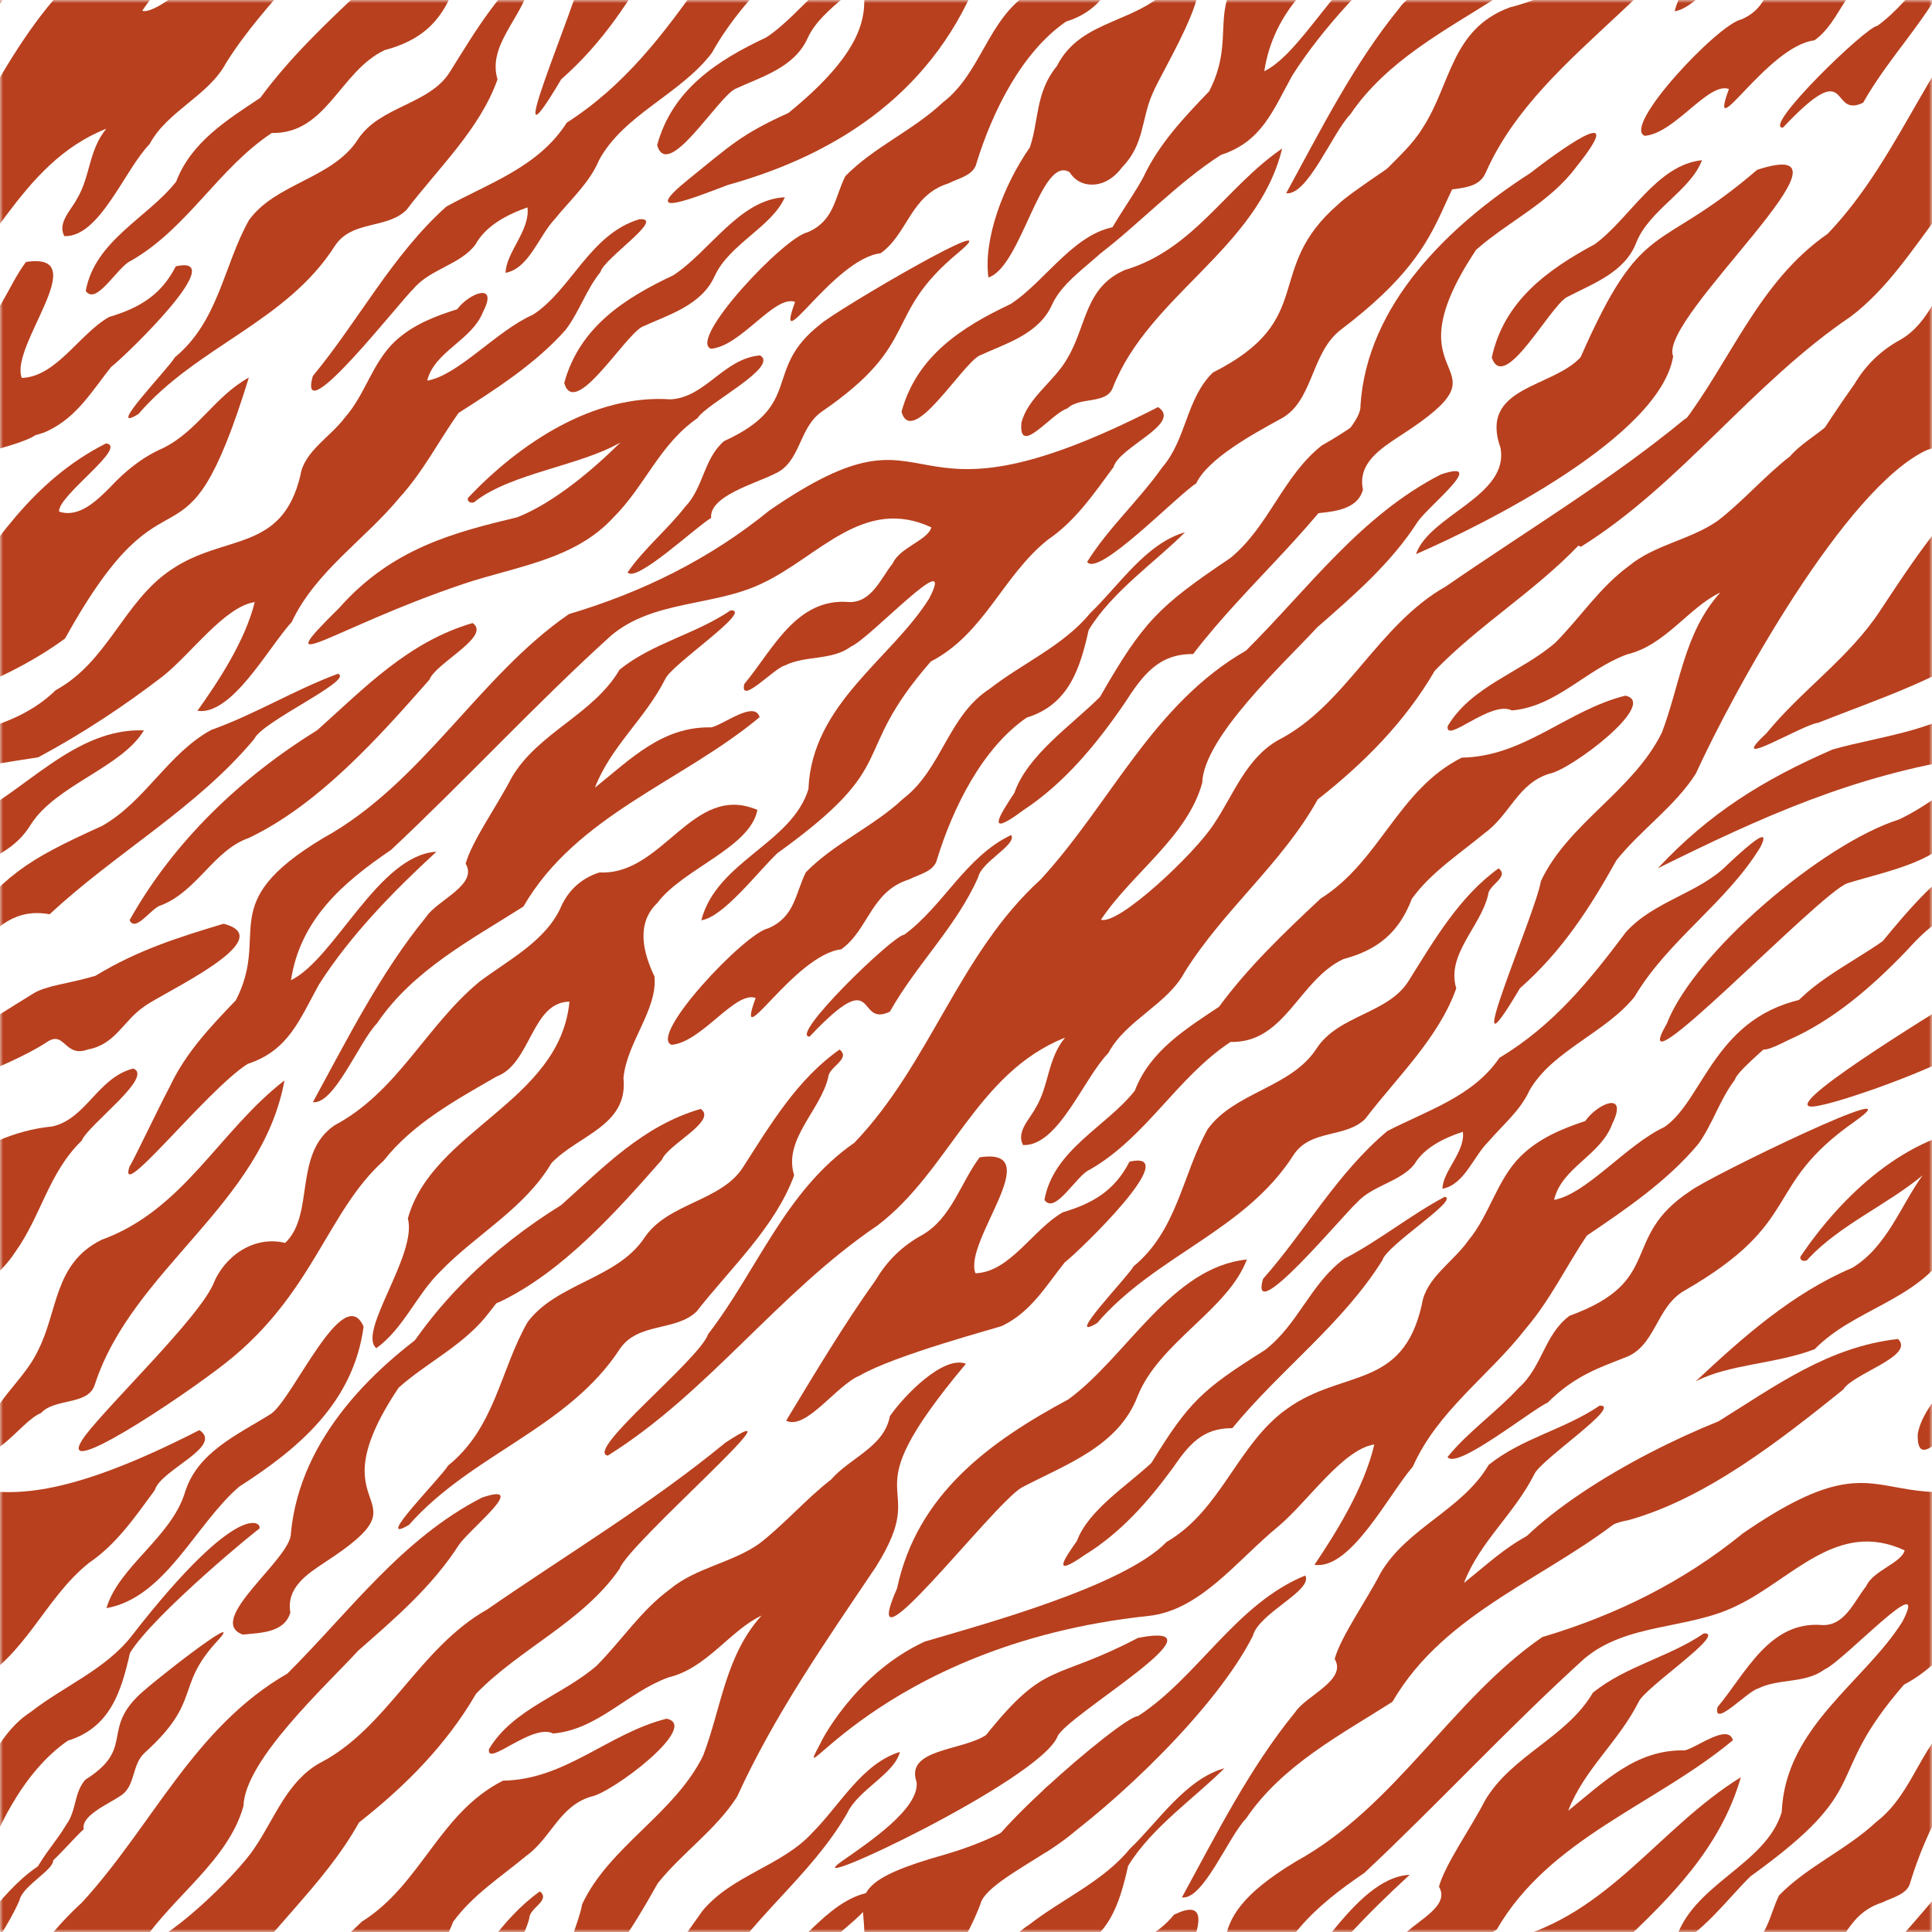
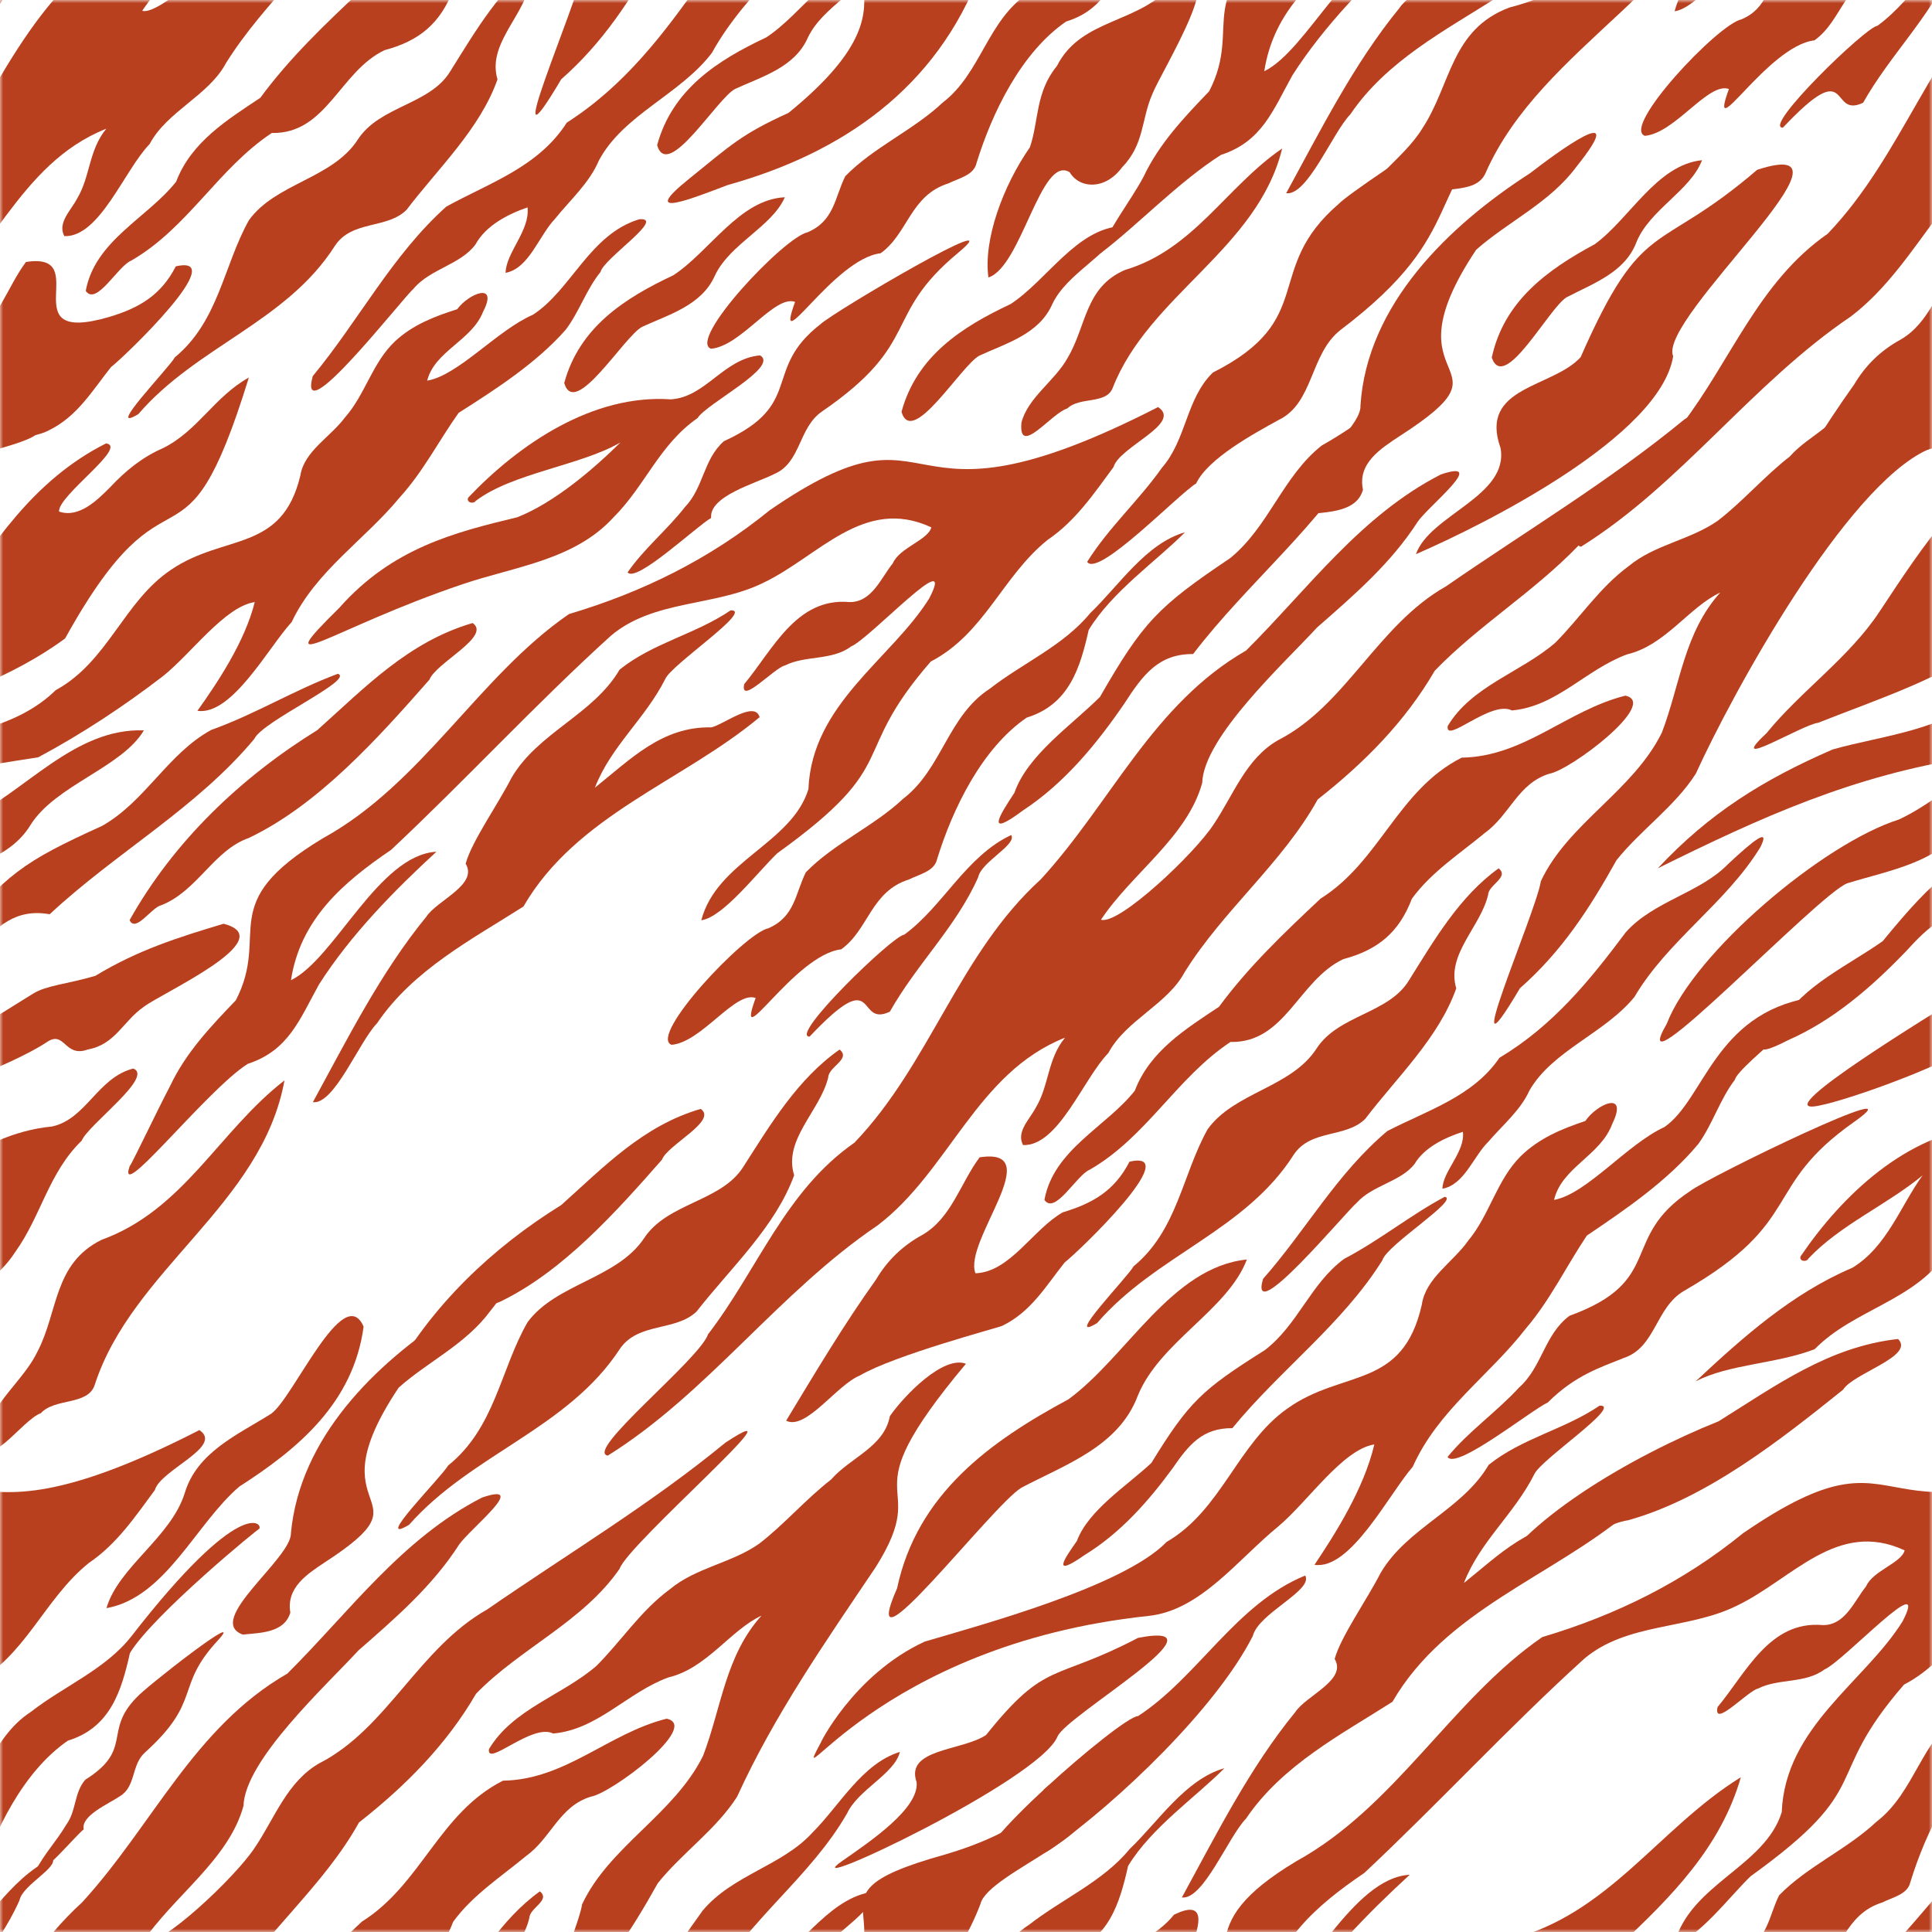
<svg xmlns="http://www.w3.org/2000/svg" width="300" height="300" viewBox="0 0 300 300" fill="none">
  <mask id="mask0_1167_1657" style="mask-type:luminance" maskUnits="userSpaceOnUse" x="0" y="0" width="300" height="300">
    <path d="M300 0H0V300H300V0Z" fill="white" />
  </mask>
  <g mask="url(#mask0_1167_1657)">
    <path d="M165.365 161.146C162.614 164.494 162.927 168.537 160.825 172.014C159.916 173.772 157.753 175.736 158.861 177.807C164.356 177.998 168.185 167.543 172.105 163.508C174.849 158.372 181.261 156.003 183.974 150.921C190.004 141.261 199.121 134.031 204.616 124.135C211.807 118.487 218.181 112.083 222.789 104.15C229.606 97.096 238.128 91.96 245.09 84.731C249.064 80.604 274.505 56.637 261.536 65.136C249.897 74.712 237.065 82.385 224.517 91.058C213.917 97.043 208.98 109.553 198.51 114.91C193.473 117.746 191.532 123.454 188.46 128.002C185.518 132.549 173.703 143.699 170.959 142.812C175.743 135.606 184.379 129.966 186.679 121.559C186.909 114.429 199.434 102.958 204.509 97.44C210.309 92.358 215.988 87.474 220.16 80.986C221.819 78.571 231.25 71.127 223.722 73.68C211.272 80.054 203.141 91.418 193.489 101.017C178.976 109.362 172.549 124.624 161.612 136.546C148.873 148.116 144.463 165.136 132.671 177.44C121.911 184.914 117.677 197.127 109.958 207.169C108.613 211.112 90.707 225.35 94.375 226.03C109.958 216.294 120.841 200.719 136.293 190.264C147.421 181.796 151.616 166.588 165.365 161.131V161.146Z" fill="#B8401E" />
-     <path d="M35.139 211.563C48.651 200.879 50.814 188.101 59.58 180.222C64.104 174.459 70.806 170.799 77.081 167.176C82.461 165.212 82.522 155.591 88.422 155.537C86.954 171.082 67.115 175.491 63.332 189.209C64.853 194.796 55.415 206.871 58.441 209.347C62.713 206.236 64.639 201.078 68.399 197.402C73.985 191.624 81.406 187.711 85.632 180.604C89.836 176.217 97.577 174.811 96.813 167.398C97.325 161.842 102.125 156.798 101.628 151.624C99.878 147.963 98.701 143.424 102.079 140.199C105.984 134.941 116.538 131.594 117.608 125.762C107.528 121.452 102.973 136.003 93.084 135.468C90.264 136.378 88.33 138.197 87.176 140.673C84.876 146.053 78.999 149.018 74.459 152.427C66.121 159.32 61.765 169.522 51.937 174.742C45.48 179.175 48.949 188.56 44.28 193C39.404 191.808 34.78 195.086 33.076 199.488C30.516 204.975 17.264 217.662 13.214 222.935C7.459 230.837 28.139 217.096 35.139 211.563Z" fill="#B8401E" />
    <path d="M45.181 152.22C46.611 142.797 53.229 137.05 60.718 131.976C72.304 121.116 83.088 109.393 94.834 98.739C101.475 93.091 110.99 94.222 118.517 90.501C127.153 86.389 134.123 77.004 144.616 81.888C144.119 83.859 139.671 85.037 138.632 87.474C136.783 89.767 135.376 93.558 131.891 93.489C123.653 92.755 120 100.902 115.567 106.221C114.818 109.622 120.29 103.676 121.865 103.34C125.082 101.72 129.163 102.621 132.159 100.382C135.071 99.182 148.766 84.303 144.28 92.939C138.403 102.331 126.06 109.309 125.533 122.53C122.958 130.967 111.303 133.71 108.896 142.897C112.312 142.43 117.623 135.43 120.703 132.488C140.436 118.288 131.57 117.631 144.524 102.728C152.893 98.38 155.659 89.454 162.69 83.821C167.016 80.887 169.889 76.615 172.908 72.526C173.794 69.37 183.661 65.755 179.824 63.21C137.226 85.044 147.337 60.099 119.511 79.236C110.256 86.779 99.786 91.953 88.345 95.354C74.291 105.029 65.587 121.681 50.103 130.187C33.183 140.382 42.063 144.799 36.622 155.323C32.717 159.389 28.842 163.47 26.412 168.636C24.425 172.381 18.999 183.806 20.382 180.428C17.126 188.407 31.907 169.354 38.464 165.197C44.845 163.111 46.519 158.281 49.553 152.832C54.498 145.098 61.284 138.219 67.765 132.258C58.77 132.763 51.998 148.881 45.174 152.213L45.181 152.22Z" fill="#B8401E" />
    <path d="M213.397 224.318C211.815 231.104 207.344 238.166 204.112 242.981C209.713 243.837 215.629 232.067 219.381 227.742C223.286 218.976 231.272 213.604 236.928 206.297C240.695 201.895 243.187 196.668 246.404 191.861C252.35 187.849 258.984 183.34 263.745 177.593C265.976 174.475 267.054 170.73 269.385 167.673C269.882 165.388 285.334 154.2 280.955 154.949C266.206 157.47 264.631 170.791 258.433 175.017C252.61 177.7 246.374 185.411 241.314 186.32C242.507 181.246 248.544 179.45 250.355 174.505C252.9 169.286 248.047 171.349 246.167 174.062C242.484 175.308 239.006 176.722 236.118 179.549C232.396 183.271 231.318 188.644 227.994 192.633C225.648 195.98 221.383 198.449 220.787 202.553C217.807 215.866 208.483 212.549 199.885 218.732C192.174 224.158 189.675 234.498 181.154 239.427C174.452 246.374 152.167 252.358 143.577 254.91C132.335 260.107 127.054 271.334 127.528 270.44C121.964 280.925 135.812 255.43 178.326 250.921C186.435 250.065 192.159 242.186 198.533 236.989C203.156 233.076 208.506 225.067 213.389 224.295L213.397 224.318Z" fill="#B8401E" />
    <path d="M267.138 91.991C261.49 98.242 260.902 106.313 258.051 113.764C253.573 122.843 243.485 127.833 239.266 136.828C238.548 141.635 225.671 170.936 236.018 153.451C242.522 147.734 246.825 141.07 251.013 133.565C254.765 128.873 260.084 125.22 263.324 120.138C269.125 107.421 286.549 75.659 299.282 69.843C305.235 67.123 279.855 75.598 298.861 52.9C295.353 51.563 289.285 57.822 287.054 61.032C286.167 65.823 280.909 67.451 277.921 70.883C273.985 73.932 270.569 77.929 266.718 80.871C262.461 83.852 256.935 84.555 252.908 87.902C248.368 91.242 245.418 95.865 241.513 99.794C236.217 104.394 228.529 106.488 224.799 112.74C224.379 115.636 231.525 108.659 234.765 110.317C241.704 109.713 246.313 103.913 252.671 101.605C258.632 100.191 262.27 94.261 267.146 91.998L267.138 91.991Z" fill="#B8401E" />
    <path d="M252.373 108.024C243.309 110.294 236.683 117.501 226.97 117.646C217.035 122.667 214.322 133.726 205.059 139.534C199.366 144.883 193.894 150.08 189.285 156.332C184.089 159.794 178.556 163.217 176.217 169.354C171.807 174.956 163.607 178.479 162.178 186.32C163.836 188.712 167.161 182.461 169.217 181.628C178.028 176.561 182.713 167.337 191.066 161.796C199.58 161.979 201.62 152.235 208.582 148.934C214.001 147.497 217.256 144.746 219.236 139.557C222.224 135.43 226.679 132.564 230.592 129.316C234.452 126.534 235.705 121.635 240.596 120.138C243.859 119.603 257.7 109.133 252.381 108.024H252.373Z" fill="#B8401E" />
    <path d="M92.381 122.3C94.88 115.85 100.138 111.678 103.294 105.449C104.18 103.233 117.149 94.643 113.451 94.773C107.979 98.495 101.414 99.801 96.217 103.974C92.121 110.974 83.531 113.741 79.427 120.78C77.287 124.968 73.267 130.615 72.304 134.108C74.284 137.394 67.849 139.794 66.175 142.377C59.091 151.028 53.917 161.383 48.582 171.143C51.907 171.571 55.774 161.735 58.548 158.892C64.15 150.592 73.328 145.831 81.276 140.764C89.53 126.534 105.908 121.406 117.952 111.364C117.195 108.697 112.342 112.534 110.455 112.946C102.835 112.786 97.967 117.837 92.381 122.308V122.3Z" fill="#B8401E" />
    <path d="M117.34 154.956C113.886 164.463 123.294 148.269 130.615 147.413C134.887 144.379 135.208 138.403 141.177 136.553C142.705 135.766 145.097 135.315 145.51 133.412C147.948 125.502 152.495 116.194 159.419 111.433C166.007 109.408 167.726 103.722 169.049 97.829C172.671 91.846 179.671 87.046 184.005 82.652C177.937 84.379 173.764 90.921 169.301 95.193C165.143 100.267 158.808 102.95 153.68 106.955C147.184 111.158 146.267 119.419 140.252 124.02C135.674 128.33 129.53 130.936 125.136 135.445C123.485 138.731 123.454 142.361 119.289 144.15C115.629 144.906 100.627 160.871 104.28 162.239C108.964 161.842 114.154 153.817 117.34 154.964V154.956Z" fill="#B8401E" />
    <path d="M227.153 175.736C227.558 178.831 224.02 181.872 223.982 184.585C227.375 183.974 228.781 179.58 231.089 177.31C233.298 174.727 236.102 172.419 237.478 169.354C241.024 163.141 249.209 160.451 253.794 154.803C258.991 145.999 268.032 140.252 273.359 131.532C274.948 128.361 272.274 130.485 268.315 134.192C263.951 138.678 256.783 139.908 252.465 144.746C246.847 152.251 241.177 159.251 232.831 164.257C228.728 170.271 221.719 172.381 215.422 175.629C207.589 182.209 202.797 191.02 196.125 198.586C193.817 206.465 208.941 188.216 210.722 186.718C213.076 184.081 217.531 183.477 219.648 180.749C221.139 178.212 224.249 176.691 227.153 175.743V175.736Z" fill="#B8401E" />
    <path d="M226.129 153.481C224.532 148.208 229.897 143.928 231.066 138.976C231.112 137.386 234.421 136.232 232.709 134.834C226.641 139.19 222.736 145.915 218.785 152.228C215.621 157.44 207.81 157.562 204.41 162.851C200.458 168.911 191.685 169.576 187.528 175.338C183.584 182.369 182.843 191.013 176.026 196.63C175.094 198.319 164.99 208.705 170.363 205.441C179.427 194.903 193.366 191.15 200.902 179.282C203.561 175.308 208.964 176.744 211.991 173.741C216.912 167.275 223.408 161.169 226.121 153.481H226.129Z" fill="#B8401E" />
    <path d="M123.309 182.469C121.597 176.958 127.352 172.488 128.605 167.306C128.651 165.648 132.205 164.44 130.371 162.973C123.859 167.528 119.671 174.551 115.438 181.154C112.044 186.603 103.661 186.733 100.023 192.258C95.789 198.586 86.374 199.289 81.918 205.311C77.692 212.663 76.889 221.697 69.584 227.566C68.59 229.331 57.745 240.191 63.515 236.775C73.237 225.762 88.185 221.834 96.27 209.431C99.121 205.281 104.922 206.779 108.17 203.645C113.45 196.89 120.413 190.501 123.324 182.469H123.309Z" fill="#B8401E" />
    <path d="M155.629 205.869C160.092 203.722 162.438 199.648 165.327 196.026C167.528 194.329 184.081 178.38 175.384 180.39C173.084 184.876 169.698 186.855 165.036 188.246C160.436 190.837 156.851 197.532 151.471 197.715C149.499 192.786 162.858 178.051 152.113 179.71C149.133 183.706 147.757 189.125 143.225 191.754C140.076 193.466 137.73 195.812 136.026 198.693C130.951 205.8 126.603 213.122 122.071 220.604C125.136 222.163 129.943 215.032 133.519 213.588C138.877 210.432 155.01 206.152 155.629 205.877V205.869Z" fill="#B8401E" />
    <path d="M52.786 94.283C41.078 105.831 51.479 97.585 71.876 90.699C80.107 87.925 89.224 86.962 95.285 80.313C100.199 75.407 102.407 69.01 108.315 64.922C109.668 62.69 121.085 56.951 118.021 55.185C112.358 55.667 109.553 61.719 104.142 62.01C92.098 61.184 80.68 68.88 72.717 77.256C72.319 77.967 73.473 78.349 73.871 77.784C79.526 73.451 90.225 72.281 96.347 68.697C92.243 72.755 86.175 77.998 80.344 80.313C70.493 82.69 60.971 85.105 52.778 94.276L52.786 94.283Z" fill="#B8401E" />
    <path d="M142.331 276.737C142.751 280.795 135.155 285.923 130.806 288.949C122.568 294.689 161.406 276.507 164.211 269.645C165.541 266.389 191.486 251.486 176.714 254.329C163.485 261.246 162.499 257.7 153.114 269.415C149.339 271.914 140.512 271.517 142.331 276.737Z" fill="#B8401E" />
    <path d="M185.739 75.071C187.596 71.173 194.666 67.36 198.525 65.22C204.012 62.629 203.378 54.903 208.208 51.196C228.636 35.697 220.313 29.82 235.843 15.613C247.405 4.945 210.669 28.758 207.872 31.662C195.988 41.895 204.776 49.553 188.338 57.845C184.15 61.911 184.272 68.216 180.42 72.641C176.821 77.738 172.151 81.918 168.812 87.245C170.516 89.736 182.919 76.79 185.747 75.063L185.739 75.071Z" fill="#B8401E" />
    <path d="M13.007 284.058C12.511 281.941 16.874 280.107 18.617 278.915C21.123 277.425 20.359 274.085 22.484 272.151C31.463 264.043 27.092 262.002 33.779 254.78C38.754 249.362 22.361 262.163 21.177 263.615C16.026 268.865 20.726 271.655 13.252 276.347C11.463 278.395 11.892 281.154 10.287 283.34C8.842 285.801 6.825 287.933 5.525 290.485C6.496 291.464 11.746 284.998 13.007 284.058Z" fill="#B8401E" />
    <path d="M45.082 250.409C44.425 246.511 47.711 244.417 50.439 242.598C67.512 231.509 48.231 235.911 61.903 215.476C66.404 211.448 72.274 208.781 76.11 203.6C84.257 193.397 73.129 201.712 69.744 204.371C58.281 211.823 46.565 223.202 45.174 238.066C45.288 242.002 31.7 251.67 37.707 253.817C40.321 253.535 44.127 253.603 45.082 250.409Z" fill="#B8401E" />
    <path d="M34.719 143.439C27.711 145.548 21.414 147.513 14.811 151.525C10.325 152.839 7.214 153 5.128 154.299C-0.329 157.7 -24.509 172.442 -18.319 171.808C-14.826 171.448 1.093 165.923 7.321 161.788C10.088 159.954 10.004 164.287 13.634 162.965C17.937 162.178 19.075 158.586 22.354 156.317C25.136 154.184 43.821 145.778 34.712 143.439H34.719Z" fill="#B8401E" />
    <path d="M334.712 143.439C327.703 145.548 321.406 147.513 314.803 151.525C310.317 152.839 307.207 153 305.12 154.299C299.664 157.7 275.483 172.442 281.674 171.808C285.166 171.448 301.085 165.923 307.314 161.788C310.08 159.954 309.996 164.287 313.626 162.965C317.929 162.178 319.068 158.586 322.346 156.317C325.128 154.184 343.814 145.778 334.704 143.439H334.712Z" fill="#B8401E" />
    <path d="M157.501 123.133C155.231 126.557 152.877 130.302 158.854 125.839C165.288 121.62 170.31 115.499 174.604 109.224C177.501 104.731 179.939 101.521 185.266 101.559C193.749 90.455 205.006 81.582 212.083 69.423C212.824 66.557 225.938 57.791 223.202 57.302C216.989 60.864 211.548 65.648 205.25 69.171C199.22 73.909 197.042 81.758 191.036 86.656C179.839 94.184 177.509 96.538 170.799 108.223C166.313 112.686 159.549 117.249 157.509 123.126L157.501 123.133Z" fill="#B8401E" />
    <path d="M44.173 167.765C33.986 175.652 28.529 187.902 15.751 192.526C8.307 196.232 9.064 203.623 5.839 209.836C3.737 214.299 -1.299 217.845 -2.209 222.652C-2.415 229.331 3.393 220.481 6.335 219.442C8.575 217.012 13.68 218.296 14.719 215.01C20.543 197.073 40.657 187.077 44.173 167.772V167.765Z" fill="#B8401E" />
    <path d="M270.31 -24.027C257.539 -16.125 249.805 -2.69 234.375 1.169C225.273 4.586 225.334 13.145 220.879 19.909C217.929 24.792 211.655 28.292 210.065 33.711C209.079 41.353 216.844 31.853 220.397 30.99C223.279 28.453 229.102 30.508 230.684 26.848C239.473 6.924 264.073 -2.277 270.317 -24.027H270.31Z" fill="#B8401E" />
    <path d="M270.31 275.972C257.539 283.875 249.805 297.31 234.375 301.169C225.273 304.585 225.334 313.145 220.879 319.908C217.929 324.792 211.655 328.292 210.065 333.71C209.079 341.353 216.844 331.853 220.397 330.99C223.279 328.452 229.102 330.508 230.684 326.848C239.473 306.924 264.073 297.723 270.317 275.972H270.31Z" fill="#B8401E" />
    <path d="M87.612 59.473C89.24 65.113 96.897 52.22 99.717 50.745C103.905 48.819 108.942 47.421 110.997 42.82C113.29 37.876 119.839 35.239 121.872 30.631C114.811 30.959 110.195 39.075 104.54 42.751C97.004 46.29 89.966 50.806 87.612 59.48V59.473Z" fill="#B8401E" />
    <path d="M139.985 63.944C141.613 69.584 149.27 56.691 152.09 55.216C156.278 53.29 161.314 51.892 163.37 47.291C165.663 42.346 172.212 39.71 174.245 35.101C167.184 35.43 162.568 43.546 156.912 47.222C149.377 50.761 142.339 55.277 139.985 63.951V63.944Z" fill="#B8401E" />
    <path d="M139.312 246.595C132.579 261.918 154.077 233.703 158.624 230.997C165.403 227.421 173.649 224.647 176.645 216.806C180.008 208.391 190.653 203.416 193.611 195.575C181.911 196.76 174.979 210.654 165.915 217.279C153.726 223.837 142.438 231.968 139.305 246.595H139.312Z" fill="#B8401E" />
    <path d="M102.04 22.537C103.668 28.177 111.326 15.285 114.146 13.81C118.334 11.884 123.37 10.485 125.426 5.885C127.719 0.94 134.268 -1.697 136.301 -6.305C129.24 -5.976 124.624 2.14 118.968 5.816C111.433 9.354 104.394 13.871 102.04 22.545V22.537Z" fill="#B8401E" />
    <path d="M56.462 205.999C53.351 198.892 45.548 217.111 42.102 219.526C36.943 222.774 30.585 225.472 28.682 231.861C26.526 238.731 18.395 243.317 16.53 249.713C25.732 248.063 30.378 236.637 37.157 230.837C46.419 224.899 54.872 217.769 56.462 205.992V205.999Z" fill="#B8401E" />
    <path d="M-32.381 147.168C-30.325 154.75 -17.6 138.754 -13.16 137.157C-6.595 135.124 1.23 133.894 4.738 128.101C8.636 121.895 18.877 119.213 22.346 113.412C11.502 113.007 3.806 123.095 -5.151 127.253C-16.966 130.997 -28.101 136.087 -32.388 147.176L-32.381 147.168Z" fill="#B8401E" />
    <path d="M157.012 129.667C149.989 132.954 146.404 140.787 140.397 145.143C138.655 145.258 122.423 161.001 125.716 160.963C136.63 149.385 132.793 159.641 138.173 157.096C142.392 149.629 148.483 143.913 151.891 136.217C152.381 133.802 157.952 131.165 157.019 129.667H157.012Z" fill="#B8401E" />
    <path d="M202.675 244.646C191.945 249.018 186.007 260.428 176.714 266.473C174.108 266.504 148.705 288.766 153.611 288.949C170.768 272.511 156.079 292.105 163.363 287C173.473 279.908 188.865 265.25 194.536 254.031C195.445 250.462 203.959 246.962 202.675 244.646Z" fill="#B8401E" />
    <path d="M179.098 79.656C179.091 79.549 179.182 79.343 179.022 79.358C178.861 79.48 179.159 79.656 179.098 79.656Z" fill="#B8401E" />
    <path d="M20.122 142.881C21.055 144.891 23.538 140.887 25.036 140.566C30.661 138.349 33.206 131.998 38.64 130.118C49.461 124.945 58.693 114.627 66.679 105.541C67.68 102.927 76.362 98.793 73.389 96.744C63.416 99.648 56.637 106.786 49.278 113.366C37.348 120.757 26.97 130.669 20.122 142.881Z" fill="#B8401E" />
    <path d="M16.492 20.008C13.741 23.355 14.054 27.398 11.953 30.875C11.043 32.633 8.88 34.597 9.989 36.668C15.483 36.859 19.312 26.404 23.233 22.369C25.976 17.234 32.388 14.864 35.101 9.782C41.131 0.122 50.248 -7.107 55.743 -17.004C62.935 -22.652 69.308 -29.056 73.917 -36.989C80.734 -44.043 90.516 -48.147 96.217 -56.408C97.47 -60.221 125.632 -84.501 112.663 -76.003C101.024 -66.427 88.193 -58.754 75.644 -50.08C65.044 -44.096 60.107 -31.586 49.637 -26.228C44.601 -23.393 42.66 -17.684 39.587 -13.137C36.645 -8.59 24.83 2.56 22.086 1.674C26.87 -5.533 35.506 -11.173 37.807 -19.58C38.036 -26.71 50.562 -38.181 55.636 -43.699C61.437 -48.781 67.115 -53.664 71.288 -60.153C72.946 -62.568 82.377 -70.011 74.849 -67.459C62.4 -61.085 54.268 -49.721 44.616 -40.122C30.103 -31.777 23.676 -16.515 12.74 -4.593C-1.03528e-05 6.978 -4.41 23.997 -16.202 36.301C-26.962 43.775 -31.196 55.988 -38.915 66.03C-40.26 69.973 -58.166 84.211 -54.498 84.891C-38.915 75.155 -28.032 59.58 -12.579 49.125C-1.452 40.657 2.744 25.449 16.492 19.992V20.008Z" fill="#B8401E" />
    <path d="M39.557 93.489C38.036 99.633 33.756 106.022 30.653 110.378C36.026 111.15 41.697 100.504 45.296 96.584C49.041 88.651 56.699 83.783 62.124 77.172C65.739 73.191 68.124 68.46 71.211 64.112C76.92 60.481 83.271 56.4 87.841 51.204C89.981 48.376 91.013 44.99 93.252 42.224C93.726 40.153 103.515 33.71 99.266 34.047C91.586 36.355 88.689 45.044 82.751 48.873C77.165 51.303 71.188 58.281 66.335 59.106C67.482 54.513 73.267 52.885 75.01 48.414C77.455 43.691 72.793 45.556 70.99 48.017C67.451 49.14 64.119 50.424 61.353 52.984C57.784 56.355 56.752 61.215 53.565 64.822C51.311 67.849 47.222 70.088 46.649 73.802C43.791 85.846 34.849 82.843 26.603 88.445C19.213 93.359 16.813 102.713 8.643 107.176C2.216 113.466 -7.199 114.062 -15.43 116.378C-26.206 121.078 -40.138 123.355 -48.193 131.96C-32.159 124.035 -12.274 120.39 5.938 117.593C12.74 113.947 19.205 109.683 25.319 104.983C29.752 101.444 34.887 94.192 39.564 93.489H39.557Z" fill="#B8401E" />
    <path d="M118.265 -49.148C112.617 -42.897 112.029 -34.826 109.178 -27.375C104.7 -18.296 94.612 -13.305 90.394 -4.31C89.675 0.497 76.798 29.797 87.146 12.312C93.649 6.595 97.952 -0.069 102.14 -7.574C105.892 -12.266 111.211 -15.919 114.452 -21.001C120.252 -33.718 128.177 -45.059 135.988 -56.668C145.143 -71.227 130.982 -65.533 149.989 -88.239C146.481 -89.576 140.413 -83.317 138.181 -80.107C137.295 -75.315 132.037 -73.688 129.049 -70.256C125.113 -67.207 121.697 -63.21 117.845 -60.267C113.588 -57.287 108.063 -56.584 104.035 -53.237C99.496 -49.897 96.546 -45.273 92.64 -41.345C87.344 -36.744 79.656 -34.65 75.927 -28.399C75.506 -25.503 82.652 -32.48 85.892 -30.822C92.832 -31.425 97.44 -37.226 103.798 -39.534C109.759 -40.948 113.397 -46.878 118.273 -49.14L118.265 -49.148Z" fill="#B8401E" />
    <path d="M103.508 -33.122C94.444 -30.852 87.818 -23.645 78.105 -23.5C68.17 -18.479 65.457 -7.421 56.194 -1.612C50.501 3.737 45.029 8.934 40.42 15.185C35.224 18.647 29.691 22.071 27.352 28.208C22.942 33.81 14.742 37.333 13.313 45.174C14.971 47.566 18.296 41.315 20.352 40.481C29.163 35.415 33.848 26.19 42.201 20.65C50.715 20.833 52.755 11.089 59.717 7.788C65.136 6.351 68.391 3.6 70.371 -1.59C73.359 -5.716 77.814 -8.582 81.727 -11.83C85.587 -14.612 86.84 -19.511 91.731 -21.009C94.994 -21.544 108.835 -32.014 103.515 -33.122H103.508Z" fill="#B8401E" />
    <path d="M38.624 58.632C33.259 61.636 30.738 66.886 25.319 69.584C22.033 71.005 19.412 73.191 17.096 75.667C15.132 77.631 12.281 80.504 9.171 79.435C8.964 76.959 19.962 69.354 16.469 68.85C5.159 74.543 -1.276 84.601 -8.139 94.956C-12.877 102.148 -20.306 107.222 -25.716 113.871C-32.289 119.992 -20.222 112.541 -17.684 112.235C-8.139 108.46 1.765 105.304 10.111 99.136C26.695 69.186 28.261 92.251 38.64 58.632H38.624Z" fill="#B8401E" />
    <path d="M227.321 245.793C229.82 239.343 235.078 235.17 238.235 228.942C239.121 226.725 252.09 218.135 248.391 218.265C242.919 221.987 236.355 223.294 231.158 227.467C227.061 234.467 218.472 237.233 214.368 244.272C212.228 248.46 208.208 254.108 207.245 257.6C209.224 260.887 202.789 263.286 201.116 265.869C194.031 274.52 188.857 284.876 183.523 294.635C186.848 295.063 190.715 285.227 193.489 282.384C199.091 274.085 208.269 269.324 216.217 264.257C224.471 250.027 240.848 244.899 252.893 234.857C252.136 232.19 247.283 236.026 245.395 236.439C237.776 236.278 232.908 241.33 227.321 245.801V245.793Z" fill="#B8401E" />
    <path d="M123.462 46.87C120.008 56.377 129.415 40.183 136.737 39.327C141.009 36.293 141.33 30.317 147.298 28.468C148.827 27.68 151.219 27.23 151.632 25.327C154.07 17.417 158.617 8.108 165.541 3.347C172.128 1.322 173.848 -4.364 175.17 -10.256C178.793 -16.24 185.793 -21.04 190.126 -25.434C184.058 -23.707 179.885 -17.165 175.422 -12.893C171.265 -7.818 164.929 -5.136 159.801 -1.131C153.305 3.072 152.388 11.334 146.374 15.934C141.796 20.244 135.651 22.851 131.257 27.36C129.606 30.646 129.576 34.276 125.411 36.064C121.75 36.821 106.748 52.785 110.401 54.154C115.086 53.756 120.275 45.732 123.462 46.878V46.87Z" fill="#B8401E" />
    <path d="M81.911 32.22C82.339 35.766 78.54 39.251 78.51 42.369C82.155 41.674 83.668 36.63 86.144 34.024C88.521 31.066 91.532 28.414 93.007 24.899C96.821 17.776 105.617 14.688 110.539 8.215C116.118 -1.88 125.839 -8.468 131.563 -18.472C133.275 -22.109 138.922 -24.578 139.733 -27.963C133.863 -26.16 130.401 -19.671 126.144 -15.422C121.46 -10.279 113.749 -8.873 109.11 -3.324C103.072 5.281 96.981 13.305 88.009 19.045C83.6 25.938 76.064 28.361 69.301 32.082C60.886 39.625 55.736 49.729 48.567 58.403C46.083 67.436 62.339 46.511 64.249 44.792C66.779 41.773 71.57 41.07 73.84 37.944C75.445 35.032 78.785 33.29 81.903 32.205L81.911 32.22Z" fill="#B8401E" />
    <path d="M77.256 12.335C75.659 7.062 81.024 2.782 82.193 -2.17C82.239 -3.76 85.548 -4.914 83.836 -6.312C77.768 -1.956 73.863 4.769 69.912 11.082C66.748 16.294 58.938 16.416 55.537 21.704C51.586 27.765 42.812 28.43 38.655 34.192C34.712 41.223 33.97 49.866 27.153 55.483C26.221 57.172 16.118 67.558 21.49 64.295C30.554 53.756 44.494 50.004 52.029 38.135C54.688 34.161 60.092 35.598 63.118 32.595C68.04 26.129 74.536 20.023 77.249 12.335H77.256Z" fill="#B8401E" />
-     <path d="M5.495 67.574C7.184 67.092 6.924 67.123 7.543 66.84C12.006 64.692 14.352 60.619 17.241 56.997C19.442 55.3 35.995 39.35 27.298 41.36C24.998 45.846 21.613 47.826 16.951 49.217C12.35 51.807 8.766 58.502 3.386 58.686C1.414 53.756 14.773 39.022 4.028 40.68C1.047 44.677 -0.329 50.096 -4.861 52.725C-8.009 54.436 -10.355 56.783 -12.06 59.664C-17.134 66.771 -21.483 74.093 -26.015 81.574C-22.95 83.133 -18.143 76.003 -14.566 74.559C-9.209 71.403 2.468 69.622 5.495 67.574Z" fill="#B8401E" />
+     <path d="M5.495 67.574C7.184 67.092 6.924 67.123 7.543 66.84C12.006 64.692 14.352 60.619 17.241 56.997C19.442 55.3 35.995 39.35 27.298 41.36C24.998 45.846 21.613 47.826 16.951 49.217C1.414 53.756 14.773 39.022 4.028 40.68C1.047 44.677 -0.329 50.096 -4.861 52.725C-8.009 54.436 -10.355 56.783 -12.06 59.664C-17.134 66.771 -21.483 74.093 -26.015 81.574C-22.95 83.133 -18.143 76.003 -14.566 74.559C-9.209 71.403 2.468 69.622 5.495 67.574Z" fill="#B8401E" />
    <path d="M240.351 217.769C244.608 213.512 248.651 212.281 252.159 210.86C257.119 209.194 257.05 203.034 261.513 200.436C280.359 189.584 273.45 184.356 287.933 174.192C298.724 166.55 265.074 182.851 262.445 184.952C251.41 192.228 258.617 198.9 243.706 204.318C239.786 207.245 239.496 212.243 235.85 215.484C232.381 219.266 228.032 222.247 224.776 226.236C226.114 228.323 237.784 218.938 240.359 217.769H240.351Z" fill="#B8401E" />
    <path d="M156.507 -19.763C156.072 -14.635 151.005 -13.275 146.763 -12.037C120.359 -4.677 147.459 -2.82 122.438 17.531C115.109 20.856 113.542 22.484 106.947 27.81C98.922 34.283 107.65 30.753 113.03 28.72C130.76 23.775 145.411 13.726 152.243 -4.341C153.412 -9.308 174.711 -16.217 167.451 -21.208C163.89 -21.85 158.846 -23.393 156.507 -19.756V-19.763Z" fill="#B8401E" />
    <path d="M182.293 -2.675C177.035 3.798 167.94 2.682 164.119 10.248C160.741 14.36 161.33 18.8 159.916 22.881C155.774 28.827 152.671 37.18 153.481 43.087C158.624 41.429 161.635 23.959 166.099 26.748C167.673 29.346 171.624 29.515 174.222 25.999C177.73 22.392 177.195 18.563 178.938 14.597C180.306 11.089 191.945 -7.413 182.293 -2.683V-2.675Z" fill="#B8401E" />
    <path d="M102.04 322.537C103.668 328.177 111.326 315.285 114.146 313.81C118.334 311.884 123.37 310.485 125.426 305.885C127.719 300.94 134.268 298.303 136.301 293.695C129.24 294.024 124.624 302.14 118.968 305.816C111.433 309.354 104.394 313.871 102.04 322.545V322.537Z" fill="#B8401E" />
    <path d="M123.462 346.871C120.008 356.378 129.415 340.184 136.737 339.328C141.009 336.294 141.33 330.317 147.298 328.468C148.827 327.681 151.219 327.23 151.632 325.327C154.07 317.417 158.617 308.109 165.541 303.347C172.128 301.322 173.848 295.636 175.17 289.744C178.793 283.76 185.793 278.961 190.126 274.566C184.058 276.294 179.885 282.835 175.422 287.108C171.265 292.182 164.929 294.864 159.801 298.869C153.305 303.072 152.388 311.334 146.374 315.934C141.796 320.245 135.651 322.851 131.257 327.36C129.606 330.646 129.576 334.276 125.411 336.064C121.75 336.821 106.748 352.786 110.401 354.154C115.086 353.756 120.275 345.732 123.462 346.878V346.871Z" fill="#B8401E" />
    <path d="M162.048 277.921C161.613 283.049 151.005 286.725 146.763 287.963C120.359 295.323 147.459 297.18 122.438 317.532C115.109 320.856 106.404 321.949 99.58 326.97C85.327 336.63 102.912 330.478 108.292 328.437C126.022 323.493 145.411 313.726 152.243 295.651C153.412 290.684 174.711 283.775 167.451 278.785C163.89 278.143 166.458 273.978 162.048 277.921Z" fill="#B8401E" />
    <path d="M182.293 297.325C177.035 303.798 167.94 302.683 164.119 310.249C160.741 314.36 161.33 318.8 159.916 322.881C155.774 328.827 152.671 337.18 153.481 343.088C158.624 341.429 161.635 323.959 166.099 326.748C167.673 329.347 171.624 329.515 174.222 325.999C177.73 322.392 177.195 318.563 178.938 314.597C180.306 311.089 191.945 292.587 182.293 297.318V297.325Z" fill="#B8401E" />
    <path d="M167.222 239.282C165.25 242.056 163.202 245.105 168.399 241.475C173.993 238.051 178.357 233.084 182.086 227.986C184.601 224.333 186.725 221.727 191.357 221.766C198.731 212.755 208.514 205.548 214.666 195.675C215.308 193.344 226.71 186.236 224.333 185.839C218.93 188.728 214.207 192.61 208.728 195.468C203.485 199.312 201.59 205.686 196.37 209.668C186.641 215.782 184.608 217.692 178.777 227.176C174.88 230.799 169.003 234.505 167.222 239.274V239.282Z" fill="#B8401E" />
    <path d="M8.147 -11.471C1.123 -8.185 -2.461 -0.352 -8.468 4.005C-10.21 4.119 -26.442 19.863 -23.149 19.824C-12.235 8.246 -16.072 18.502 -10.692 15.957C-6.473 8.491 -0.382 2.774 3.026 -4.922C3.515 -7.337 9.087 -9.973 8.154 -11.471H8.147Z" fill="#B8401E" />
-     <path d="M344.165 167.765C333.978 175.652 328.521 187.902 315.743 192.526C308.3 196.232 309.056 203.623 305.831 209.836C303.729 214.299 298.693 217.845 297.784 222.652C297.577 229.331 303.386 220.481 306.328 219.442C308.567 217.012 313.672 218.296 314.711 215.01C320.535 197.073 340.65 187.077 344.165 167.772V167.765Z" fill="#B8401E" />
    <path d="M258.823 158.953C251.685 171.257 282.407 138.754 286.848 137.157C293.412 135.124 301.238 133.894 304.746 128.101C308.643 121.895 318.884 119.213 322.354 113.412C311.509 113.007 303.814 123.095 294.857 127.253C283.042 130.997 263.11 147.872 258.815 158.961L258.823 158.953Z" fill="#B8401E" />
    <path d="M316.492 20.008C313.741 23.355 314.054 27.398 311.953 30.875C311.043 32.633 308.88 34.597 309.989 36.668C315.483 36.859 319.312 26.404 323.233 22.369C325.976 17.234 332.388 14.864 335.101 9.782C341.131 0.122 350.248 -7.107 355.743 -17.004C362.935 -22.652 369.308 -29.056 373.917 -36.989C380.734 -44.043 390.516 -48.147 396.217 -56.408C397.47 -60.221 425.632 -84.501 412.663 -76.003C401.024 -66.427 388.193 -58.754 375.644 -50.08C365.044 -44.096 360.107 -31.586 349.637 -26.228C344.601 -23.393 342.66 -17.684 339.587 -13.137C336.645 -8.59 324.83 2.56 322.086 1.674C326.87 -5.533 335.506 -11.173 337.807 -19.58C338.036 -26.71 350.562 -38.181 355.636 -43.699C361.437 -48.781 367.115 -53.664 371.288 -60.153C372.946 -62.568 382.377 -70.011 374.849 -67.459C362.4 -61.085 354.268 -49.721 344.616 -40.122C330.103 -31.777 323.676 -16.515 312.74 -4.593C300 6.978 295.59 23.997 283.798 36.301C273.038 43.775 268.804 55.988 261.085 66.03C259.74 69.973 241.834 84.211 245.502 84.891C261.085 75.155 271.968 59.58 287.421 49.125C298.548 40.657 302.744 25.449 316.492 19.992V20.008Z" fill="#B8401E" />
    <path d="M196.316 11.074C197.745 1.651 204.364 -4.096 211.853 -9.171C223.439 -20.03 234.222 -31.754 245.969 -42.407C252.61 -48.055 262.125 -46.924 269.652 -50.646C278.288 -54.757 285.258 -64.142 295.751 -59.259C295.254 -57.287 290.806 -56.11 289.767 -53.672C287.917 -51.379 286.511 -47.589 283.026 -47.658C274.788 -48.391 271.135 -40.245 266.702 -34.925C265.953 -31.525 271.425 -37.47 273 -37.807C276.217 -39.427 280.298 -38.525 283.294 -40.764C286.206 -41.964 299.901 -56.844 295.415 -48.208C289.538 -38.815 277.195 -31.838 276.668 -18.617C274.092 -10.18 262.438 -7.436 260.031 1.75C263.447 1.284 268.758 -5.716 271.838 -8.659C291.57 -22.858 282.705 -23.515 295.659 -38.418C304.027 -42.767 306.794 -51.693 313.825 -57.325C318.151 -60.26 321.024 -64.532 324.043 -68.621C324.929 -71.777 334.796 -75.392 330.959 -77.936C288.361 -56.102 298.472 -81.047 270.646 -61.91C261.391 -54.367 250.921 -49.194 239.48 -45.793C225.426 -36.118 216.721 -19.465 201.238 -10.959C184.318 -0.764 193.198 3.653 187.757 14.177C183.852 18.242 179.977 22.323 177.547 27.489C175.56 31.234 171.861 35.82 170.875 39.343C176.485 35.117 183.034 28.208 189.599 24.05C195.98 21.964 197.654 17.134 200.688 11.685C205.632 3.951 212.419 -2.927 218.899 -8.888C209.904 -8.384 203.133 7.734 196.309 11.066L196.316 11.074Z" fill="#B8401E" />
    <path d="M339.549 93.489C338.028 99.633 333.749 106.022 330.646 110.378C336.018 111.15 341.689 100.504 345.288 96.584C349.033 88.651 356.691 83.783 362.117 77.172C365.732 73.191 368.116 68.46 371.204 64.112C376.913 60.481 383.263 56.4 387.833 51.204C389.973 48.376 391.005 44.99 393.244 42.224C393.718 40.153 403.508 33.71 399.259 34.047C391.578 36.355 388.682 45.044 382.744 48.873C377.157 51.303 371.181 58.281 366.328 59.106C367.474 54.513 373.259 52.885 375.002 48.414C377.447 43.691 372.786 45.556 370.982 48.017C367.444 49.14 364.112 50.424 361.345 52.984C357.776 56.355 356.744 61.215 353.557 64.822C351.303 67.849 347.214 70.088 346.641 73.802C343.783 85.846 334.841 82.843 326.595 88.445C319.205 93.359 316.806 102.713 308.636 107.176C302.209 113.466 292.793 114.062 284.562 116.378C273.787 121.078 265.48 126.221 257.425 134.826C273.458 126.901 287.719 120.39 305.93 117.593C312.732 113.947 319.198 109.683 325.311 104.983C329.744 101.444 334.88 94.192 339.557 93.489H339.549Z" fill="#B8401E" />
    <path d="M338.624 58.632C333.259 61.636 330.737 66.886 325.319 69.584C322.033 71.005 319.412 73.191 317.096 75.667C315.132 77.631 312.281 80.504 309.171 79.435C308.964 76.959 319.962 69.354 316.469 68.85C305.159 74.543 298.724 84.601 291.861 94.956C287.123 102.148 279.694 107.222 274.284 113.871C267.711 119.992 279.778 112.541 282.316 112.235C291.861 108.46 301.765 105.304 310.111 99.136C326.695 69.186 328.261 92.251 338.64 58.632H338.624Z" fill="#B8401E" />
    <path d="M243.515 -18.838C246.015 -25.288 251.272 -29.461 254.429 -35.69C255.315 -37.906 268.284 -46.496 264.585 -46.366C259.113 -42.644 252.549 -41.337 247.352 -37.165C243.256 -30.164 234.666 -27.398 230.562 -20.359C228.422 -16.171 224.402 -10.523 223.439 -7.031C225.418 -3.745 218.984 -1.345 217.31 1.238C210.225 9.889 205.052 20.245 199.717 30.004C203.042 30.432 206.909 20.596 209.683 17.753C215.285 9.454 224.463 4.692 232.411 -0.374C240.665 -14.604 257.042 -19.733 269.087 -29.774C268.33 -32.442 263.477 -28.605 261.59 -28.193C253.97 -28.353 249.102 -23.302 243.515 -18.831V-18.838Z" fill="#B8401E" />
    <path d="M268.468 13.81C265.013 23.317 274.421 7.123 281.742 6.267C286.015 3.233 286.335 -2.744 292.304 -4.593C293.833 -5.38 296.225 -5.831 296.637 -7.734C299.075 -15.644 303.622 -24.952 310.546 -29.713C317.134 -31.739 318.854 -37.424 320.176 -43.317C323.798 -49.301 330.799 -54.1 335.132 -58.494C329.064 -56.767 324.891 -50.225 320.428 -45.953C316.271 -40.879 309.935 -38.196 304.807 -34.192C298.311 -29.988 297.394 -21.727 291.379 -17.126C286.802 -12.816 280.657 -10.21 276.263 -5.701C274.612 -2.415 274.582 1.215 270.416 3.004C266.756 3.76 251.754 19.725 255.407 21.093C260.092 20.695 265.281 12.671 268.468 13.818V13.81Z" fill="#B8401E" />
    <path d="M305.495 67.574C305.197 69.285 306.924 67.123 307.543 66.84C312.006 64.692 314.352 60.619 317.241 56.997C319.442 55.3 335.995 39.35 327.298 41.36C324.998 45.846 321.613 47.826 316.951 49.217C312.35 51.807 308.766 58.502 303.386 58.686C301.414 53.756 314.773 39.022 304.028 40.68C301.047 44.677 299.671 50.096 295.139 52.725C291.991 54.436 289.645 56.783 287.94 59.664C282.866 66.771 278.517 74.093 273.985 81.574C277.05 83.133 281.857 76.003 285.434 74.559C290.791 71.403 302.468 69.622 305.495 67.574Z" fill="#B8401E" />
    <path d="M233 69.545C234.368 77.042 222.018 79.924 219.87 86.045C230.623 81.398 257.768 67.749 259.809 55.323C257.287 49.476 291.334 20.359 272.854 26.366C257.18 39.832 255.185 33.313 245.441 55.46C241.07 60.267 229.599 59.985 233 69.553V69.545Z" fill="#B8401E" />
    <path d="M211.647 76.057C210.753 71.953 214.375 69.675 217.379 67.688C236.186 55.59 214.62 60.672 229.217 38.785C234.131 34.429 240.65 31.479 244.761 25.923C253.542 14.964 241.322 23.989 237.616 26.878C224.99 35.002 212.228 47.283 211.25 63.019C211.532 67.176 196.592 77.692 203.454 79.824C206.389 79.465 210.692 79.457 211.632 76.057H211.647Z" fill="#B8401E" />
    <path d="M199.083 23.065C190.394 29.018 185.35 38.754 174.704 41.911C168.452 44.578 168.72 50.646 165.785 55.56C163.852 59.106 159.572 61.75 158.609 65.64C158.12 71.082 163.286 64.135 165.739 63.424C167.681 61.544 171.792 62.843 172.793 60.206C178.403 45.846 195.3 38.647 199.091 23.065H199.083Z" fill="#B8401E" />
    <path d="M231.647 55.545C233.58 61.085 240.52 47.795 243.256 46.167C247.337 44.02 252.289 42.346 254.092 37.639C256.118 32.579 262.514 29.591 264.287 24.876C257.256 25.587 253.084 33.94 247.635 37.921C240.306 41.865 233.519 46.756 231.639 55.545H231.647Z" fill="#B8401E" />
    <path d="M308.139 -11.471C301.116 -8.185 297.532 -0.352 291.525 4.005C289.782 4.119 273.55 19.863 276.844 19.824C287.757 8.246 283.921 18.502 289.301 15.957C293.519 8.491 299.61 2.774 303.019 -4.922C303.508 -7.337 309.079 -9.973 308.147 -11.471H308.139Z" fill="#B8401E" />
    <path d="M231.433 245.869C232.029 248.108 235.315 244.433 236.92 244.371C243.118 243.103 246.893 237.012 252.839 236.057C264.937 232.679 276.324 223.707 286.213 215.774C287.719 213.259 297.425 210.569 294.727 207.917C283.913 209.11 275.629 215.246 266.848 220.703C253.206 226.167 235.72 236.431 231.441 245.877L231.433 245.869Z" fill="#B8401E" />
    <path d="M16.492 320.008C13.741 323.355 14.054 327.398 11.953 330.875C11.043 332.633 8.88 334.597 9.989 336.668C15.483 336.859 19.312 326.404 23.233 322.369C25.976 317.233 32.388 314.864 35.101 309.782C41.131 300.122 50.248 292.893 55.743 282.996C62.935 277.348 69.308 270.944 73.917 263.011C80.734 255.957 90.516 251.853 96.217 243.592C97.47 239.778 125.632 215.499 112.663 223.997C101.024 233.573 88.193 241.246 75.644 249.92C65.044 255.904 60.107 268.414 49.637 273.771C44.601 276.607 42.66 282.316 39.587 286.863C36.645 291.41 24.83 302.56 22.086 301.674C26.87 294.467 35.506 288.827 37.807 280.42C38.036 273.29 50.562 261.819 55.636 256.301C61.437 251.219 67.115 246.335 71.288 239.847C72.946 237.432 82.377 229.988 74.849 232.541C62.4 238.915 54.268 250.279 44.616 259.878C30.103 268.223 23.676 283.485 12.74 295.407C-1.03528e-05 306.977 -4.41 323.997 -16.202 336.301C-26.962 343.775 -31.196 355.988 -38.915 366.03C-40.26 369.973 -58.166 384.211 -54.498 384.891C-38.915 375.155 -28.032 359.58 -12.579 349.125C-1.452 340.657 2.744 325.449 16.492 319.992V320.008Z" fill="#B8401E" />
    <path d="M-103.684 311.074C-102.255 301.651 -95.636 295.904 -88.147 290.829C-76.561 279.969 -65.778 268.246 -54.031 257.593C-47.39 251.945 -37.876 253.076 -30.348 249.354C-21.712 245.243 -14.742 235.858 -4.249 240.741C-4.746 242.713 -9.194 243.89 -10.233 246.328C-12.083 248.621 -13.489 252.411 -16.974 252.342C-25.212 251.609 -28.865 259.755 -33.298 265.074C-34.047 268.475 -28.575 262.53 -27 262.193C-23.783 260.573 -19.702 261.475 -16.706 259.236C-13.794 258.036 -0.099 243.156 -4.585 251.792C-10.462 261.185 -22.805 268.162 -23.332 281.383C-25.908 289.82 -37.562 292.564 -39.969 301.75C-36.553 301.284 -31.242 294.284 -28.162 291.341C-8.43 277.142 -17.295 276.485 -4.341 261.582C4.027 257.233 6.794 248.307 13.825 242.675C18.151 239.74 21.024 235.468 24.043 231.379C24.929 228.223 34.795 224.608 30.959 222.063C-11.639 243.898 -1.529 218.953 -29.354 238.089C-38.609 245.632 -49.079 250.806 -60.52 254.207C-74.574 263.882 -83.279 280.535 -98.762 289.041C-115.682 299.236 -106.802 303.653 -112.243 314.177C-116.148 318.242 -120.023 322.323 -122.453 327.49C-124.44 331.234 -127.497 335.766 -128.483 339.282C-122.874 335.055 -116.958 328.208 -110.401 324.05C-104.02 321.964 -102.346 317.134 -99.312 311.685C-94.368 303.951 -87.581 297.073 -81.1 291.112C-90.096 291.616 -96.867 307.734 -103.691 311.066L-103.684 311.074Z" fill="#B8401E" />
    <path d="M118.265 250.852C112.617 257.104 112.029 265.174 109.178 272.625C104.7 281.704 94.612 286.695 90.394 295.69C89.675 300.497 76.798 329.798 87.146 312.312C93.649 306.596 97.952 299.931 102.14 292.427C105.892 287.734 111.211 284.081 114.452 278.999C120.252 266.282 128.177 254.941 135.988 243.332C145.143 228.774 130.982 234.467 149.989 211.762C146.481 210.424 140.413 216.683 138.181 219.893C137.295 224.685 132.037 226.313 129.049 229.744C125.113 232.793 121.697 236.79 117.845 239.733C113.588 242.713 108.063 243.416 104.035 246.764C99.496 250.103 96.546 254.727 92.64 258.655C87.344 263.256 79.656 265.35 75.927 271.601C75.506 274.498 82.652 267.52 85.892 269.179C92.832 268.575 97.44 262.774 103.798 260.466C109.759 259.053 113.397 253.122 118.273 250.86L118.265 250.852Z" fill="#B8401E" />
    <path d="M103.508 266.878C94.444 269.148 87.818 276.355 78.105 276.5C68.17 281.521 65.457 292.579 56.194 298.388C50.501 303.737 45.029 308.934 40.42 315.185C35.224 318.647 29.691 322.071 27.352 328.208C22.942 333.81 14.742 337.333 13.313 345.174C14.971 347.566 18.296 341.315 20.352 340.481C29.163 335.415 33.848 326.19 42.201 320.65C50.715 320.833 52.755 311.089 59.717 307.788C65.136 306.351 68.391 303.6 70.371 298.41C73.359 294.284 77.814 291.418 81.727 288.17C85.587 285.388 86.84 280.489 91.731 278.991C94.994 278.456 108.835 267.986 103.515 266.878H103.508Z" fill="#B8401E" />
    <path d="M-31.532 313.81C-34.987 323.317 -25.579 307.123 -18.258 306.267C-13.986 303.233 -13.665 297.256 -7.696 295.407C-6.167 294.62 -3.775 294.169 -3.363 292.266C-0.925 284.356 3.622 275.048 10.546 270.286C17.134 268.261 18.854 262.575 20.176 256.683C23.798 250.699 40.718 236.828 40.229 237.432C40.94 236.553 37.447 232.151 20.428 254.047C16.4 259.22 9.935 261.804 4.807 265.808C-1.689 270.011 -2.606 278.273 -8.621 282.873C-13.198 287.184 -19.343 289.79 -23.737 294.299C-25.388 297.585 -25.419 301.215 -29.584 303.003C-33.244 303.76 -48.246 319.725 -44.593 321.093C-39.908 320.695 -34.719 312.671 -31.532 313.817V313.81Z" fill="#B8401E" />
    <path d="M81.911 332.22C82.339 335.766 78.54 339.251 78.51 342.369C82.155 341.674 83.668 336.63 86.144 334.024C88.521 331.066 91.532 328.414 93.007 324.899C96.821 317.776 105.617 314.689 110.539 308.216C116.118 298.12 125.839 291.532 131.563 281.529C133.275 277.891 138.922 275.422 139.733 272.037C133.863 273.84 130.401 280.329 126.144 284.578C121.46 289.721 113.749 291.127 109.11 296.676C103.072 305.281 96.981 313.305 88.009 319.045C83.6 325.938 76.064 328.361 69.301 332.083C60.886 339.626 55.736 349.729 48.567 358.403C46.083 367.436 62.339 346.511 64.249 344.792C66.779 341.773 71.57 341.07 73.84 337.944C75.445 335.033 78.785 333.29 81.903 332.205L81.911 332.22Z" fill="#B8401E" />
    <path d="M77.256 312.335C75.659 307.062 81.024 302.782 82.193 297.83C82.239 296.24 85.548 295.086 83.836 293.688C77.768 298.044 73.863 304.769 69.912 311.081C66.748 316.294 58.938 316.416 55.537 321.704C51.586 327.765 42.812 328.43 38.655 334.192C34.712 341.223 33.97 349.866 27.153 355.483C26.221 357.172 16.118 367.558 21.49 364.295C30.554 353.756 44.494 350.004 52.029 338.135C54.688 334.161 60.092 335.598 63.118 332.595C68.04 326.129 74.536 320.023 77.249 312.335H77.256Z" fill="#B8401E" />
    <path d="M-36.683 214.49C-31.509 211.8 -24.165 211.8 -18.219 209.499C-12.144 203.294 -2.545 201.979 2.354 194.429C6.404 188.789 7.535 182.109 12.694 177.111C13.665 174.681 23.989 167.161 20.688 165.923C15.178 167.321 13.397 173.749 8.109 174.918C-3.913 176.072 -13.917 185.525 -20.405 195.086C-20.68 195.85 -19.48 196.041 -19.182 195.422C-14.314 190.226 -6.916 187.039 -1.46 182.507C-4.845 187.176 -7.008 193.626 -12.381 196.867C-21.712 200.818 -29.454 207.719 -36.683 214.482V214.49Z" fill="#B8401E" />
    <path d="M110.424 80.436C110.088 77.042 117.264 75.094 120.214 73.611C124.417 71.815 123.928 66.465 127.635 63.898C143.279 53.16 136.905 49.087 148.796 39.243C157.654 31.853 129.515 48.353 127.375 50.363C118.273 57.455 125.006 62.759 112.411 68.506C109.201 71.326 109.293 75.69 106.343 78.754C103.584 82.285 100.008 85.181 97.455 88.873C98.762 90.6 108.261 81.628 110.424 80.428V80.436Z" fill="#B8401E" />
    <path d="M-23.233 158.632C-26.038 161.628 -28.98 164.937 -22.354 161.521C-15.308 158.433 -9.339 153.229 -4.066 147.749C-0.466 143.798 2.476 141.032 7.719 141.964C17.921 132.426 30.493 125.533 39.496 114.727C40.703 112.021 55.094 105.556 52.472 104.624C45.755 107.107 39.595 110.921 32.801 113.343C26.068 117.019 22.614 124.394 15.881 128.231C3.592 133.802 0.902 135.735 -7.658 146.144C-12.824 149.805 -20.245 153.175 -23.24 158.64L-23.233 158.632Z" fill="#B8401E" />
    <path d="M8.147 288.529C1.123 291.815 -2.461 299.648 -8.468 304.005C-10.21 304.119 -26.442 319.862 -23.149 319.824C-12.235 308.246 -16.072 318.502 -10.692 315.957C-6.473 308.491 -0.382 302.774 3.026 295.078C3.515 292.663 9.087 290.027 8.154 288.529H8.147Z" fill="#B8401E" />
    <path d="M316.492 320.008C313.741 323.355 314.054 327.398 311.953 330.875C311.043 332.633 308.88 334.597 309.989 336.668C315.483 336.859 319.312 326.404 323.233 322.369C325.976 317.233 332.388 314.864 335.101 309.782C341.131 300.122 350.248 292.893 355.743 282.996C362.935 277.348 369.308 270.944 373.917 263.011C380.734 255.957 390.516 251.853 396.217 243.592C397.47 239.778 425.632 215.499 412.663 223.997C401.024 233.573 388.193 241.246 375.644 249.92C365.044 255.904 360.107 268.414 349.637 273.771C344.601 276.607 342.66 282.316 339.587 286.863C336.645 291.41 324.83 302.56 322.086 301.674C326.87 294.467 335.506 288.827 337.807 280.42C338.036 273.29 350.562 261.819 355.636 256.301C361.437 251.219 367.115 246.335 371.288 239.847C372.946 237.432 382.377 229.988 374.849 232.541C362.4 238.915 354.268 250.279 344.616 259.878C330.103 268.223 323.676 283.485 312.74 295.407C300 306.977 295.59 323.997 283.798 336.301C273.038 343.775 268.804 355.988 261.085 366.03C259.74 369.973 241.834 384.211 245.502 384.891C261.085 375.155 271.968 359.58 287.421 349.125C298.548 340.657 302.744 325.449 316.492 319.992V320.008Z" fill="#B8401E" />
    <path d="M196.316 311.074C197.746 301.651 204.364 295.904 211.853 290.829C223.439 279.969 234.222 268.246 245.969 257.593C252.61 251.945 262.125 253.076 269.652 249.354C278.288 245.243 285.258 235.858 295.751 240.741C295.254 242.713 290.806 243.89 289.767 246.328C287.918 248.621 286.511 252.411 283.026 252.342C274.788 251.609 271.135 259.755 266.702 265.074C265.953 268.475 271.425 262.53 273 262.193C276.217 260.573 280.298 261.475 283.294 259.236C286.206 258.036 299.901 243.156 295.415 251.792C289.538 261.185 277.195 268.162 276.668 281.383C274.092 289.82 262.438 292.564 260.031 301.75C263.447 301.284 268.758 294.284 271.838 291.341C291.571 277.142 282.705 276.485 295.659 261.582C304.028 257.233 306.794 248.307 313.825 242.675C318.151 239.74 321.024 235.468 324.043 231.379C324.929 228.223 334.796 224.608 330.959 222.063C288.361 243.898 298.472 218.953 270.646 238.089C261.391 245.632 250.921 250.806 239.48 254.207C225.426 263.882 216.721 280.535 201.238 289.041C184.318 299.236 193.198 303.653 187.757 314.177C183.852 318.242 179.977 322.323 177.547 327.49C175.56 331.234 172.503 335.766 171.517 339.282C177.127 335.055 183.042 328.208 189.599 324.05C195.98 321.964 197.654 317.134 200.688 311.685C205.632 303.951 212.419 297.073 218.9 291.112C209.904 291.616 203.133 307.734 196.309 311.066L196.316 311.074Z" fill="#B8401E" />
-     <path d="M243.515 281.154C246.015 274.704 251.272 270.531 254.429 264.303C255.315 262.086 268.284 253.496 264.585 253.626C259.113 257.348 252.549 258.655 247.352 262.828C243.256 269.828 234.666 272.595 230.562 279.633C228.422 283.821 224.402 289.469 223.439 292.961C225.418 296.248 218.984 298.647 217.31 301.23C210.225 309.882 205.052 320.237 199.717 329.996C203.042 330.424 206.909 320.588 209.683 317.745C215.285 309.446 224.463 304.685 232.411 299.618C240.665 285.388 257.042 280.26 269.087 270.218C268.33 267.551 263.477 271.387 261.59 271.8C253.97 271.639 249.102 276.691 243.515 281.162V281.154Z" fill="#B8401E" />
    <path d="M268.468 313.81C265.013 323.317 274.421 307.123 281.742 306.267C286.015 303.233 286.335 297.257 292.304 295.407C293.833 294.62 296.225 294.169 296.637 292.266C299.075 284.356 303.622 275.048 310.546 270.287C317.134 268.261 318.854 262.576 320.176 256.683C323.798 250.699 330.799 245.9 335.132 241.506C329.064 243.233 324.891 249.775 320.428 254.047C316.271 259.121 309.935 261.804 304.807 265.808C298.311 270.012 297.394 278.273 291.379 282.874C286.802 287.184 280.657 289.79 276.263 294.299C274.612 297.585 274.582 301.215 270.416 303.003C266.756 303.76 251.754 319.725 255.407 321.093C260.092 320.696 265.281 312.671 268.468 313.817V313.81Z" fill="#B8401E" />
    <path d="M263.317 214.49C268.491 211.8 275.835 211.8 281.781 209.499C287.856 203.294 297.455 201.979 302.354 194.429C306.404 188.789 307.535 182.109 312.694 177.111C313.665 174.681 323.989 167.161 320.688 165.923C315.178 167.321 313.397 173.749 308.109 174.918C296.087 176.072 286.083 185.525 279.595 195.086C279.32 195.85 280.52 196.041 280.818 195.422C285.686 190.226 293.084 187.039 298.54 182.507C295.155 187.176 292.992 193.626 287.619 196.867C278.288 200.818 270.546 207.719 263.317 214.482V214.49Z" fill="#B8401E" />
    <path d="M276.767 158.632C273.963 161.628 271.02 164.937 277.646 161.521C284.692 158.433 290.661 153.229 295.934 147.749C299.534 143.798 302.476 141.032 307.719 141.964C317.921 132.426 330.493 125.533 339.496 114.727C340.703 112.021 355.094 105.556 352.472 104.624C345.755 107.107 339.595 110.921 332.801 113.343C326.068 117.019 322.614 124.394 315.881 128.231C303.592 133.802 300.902 135.735 292.342 146.144C287.176 149.805 279.755 153.175 276.76 158.64L276.767 158.632Z" fill="#B8401E" />
    <path d="M308.139 288.529C301.116 291.815 297.532 299.648 291.525 304.005C289.782 304.119 273.55 319.862 276.844 319.824C287.757 308.246 283.921 318.502 289.301 315.957C293.519 308.491 299.61 302.774 303.019 295.078C303.508 292.663 309.079 290.027 308.147 288.529H308.139Z" fill="#B8401E" />
    <path d="M30.225 238.51C30.218 238.403 30.309 238.196 30.149 238.212C29.988 238.334 30.287 238.51 30.225 238.51Z" fill="#B8401E" />
    <path d="M60.978 213.611C61.811 215.414 64.043 211.823 65.388 211.532C70.439 209.545 72.725 203.844 77.6 202.155C87.321 197.508 95.613 188.246 102.782 180.084C103.676 177.738 111.479 174.031 108.804 172.189C99.847 174.795 93.756 181.207 87.153 187.115C76.439 193.749 67.115 202.652 60.971 213.619L60.978 213.611Z" fill="#B8401E" />
  </g>
</svg>